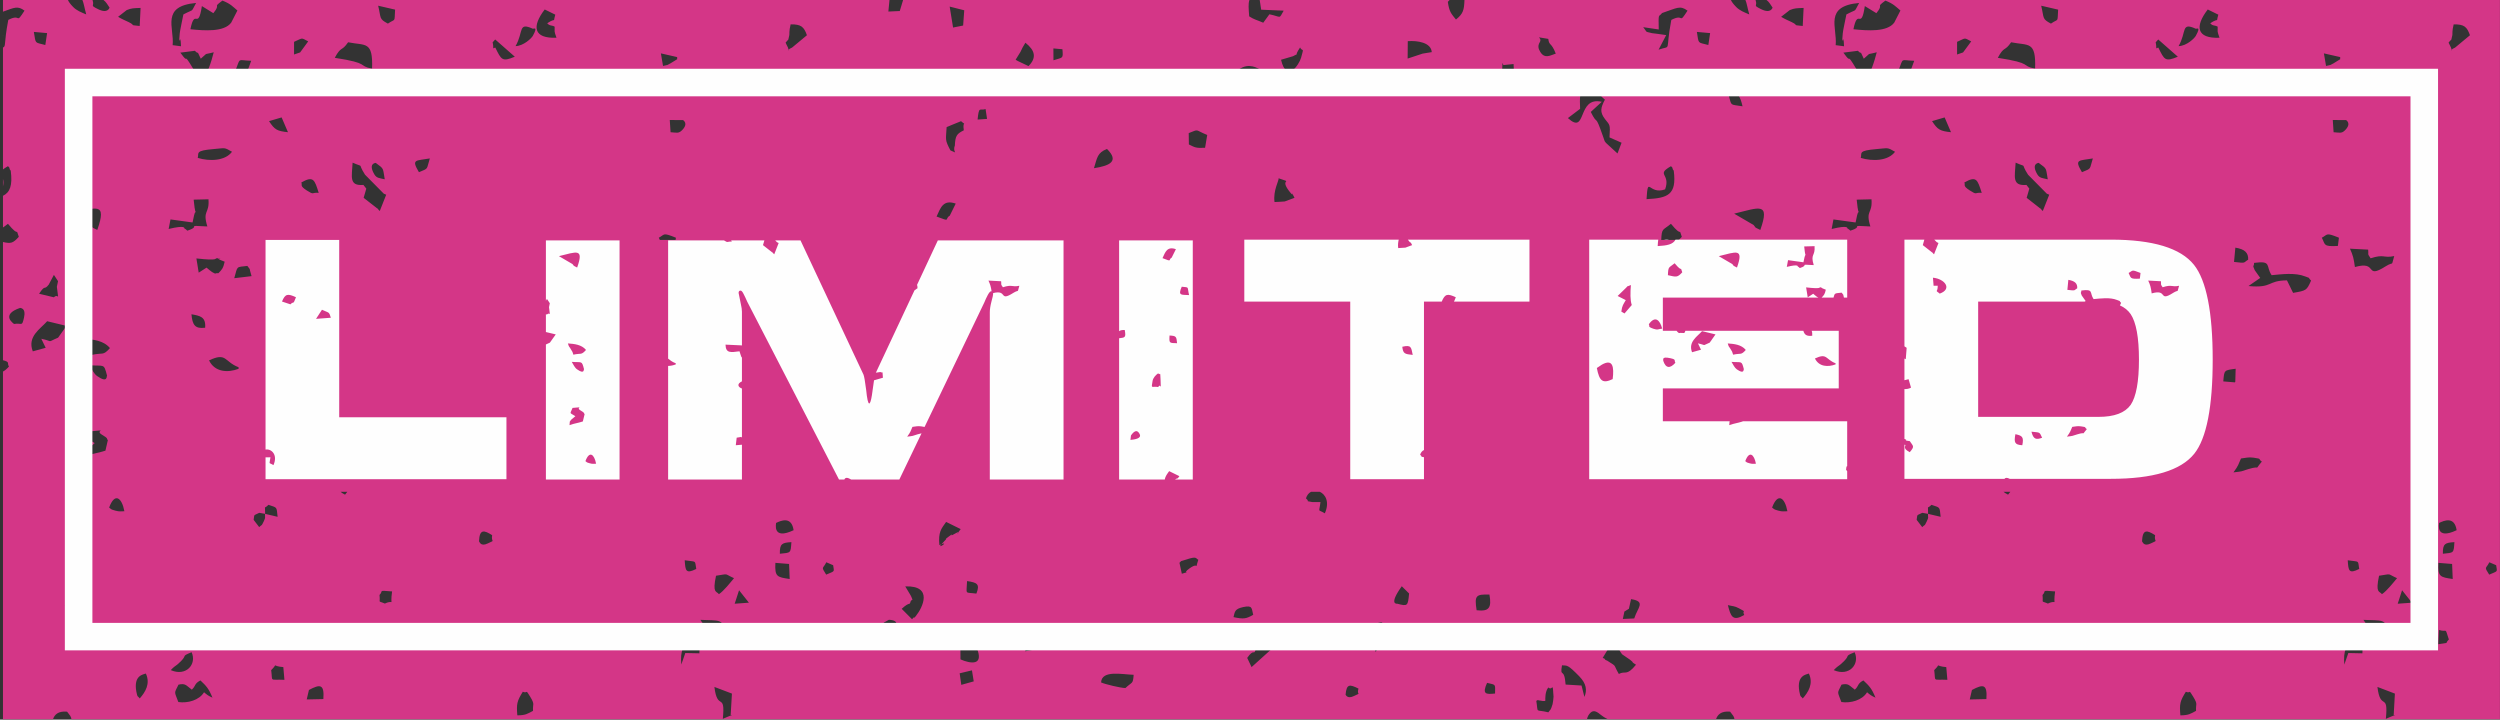
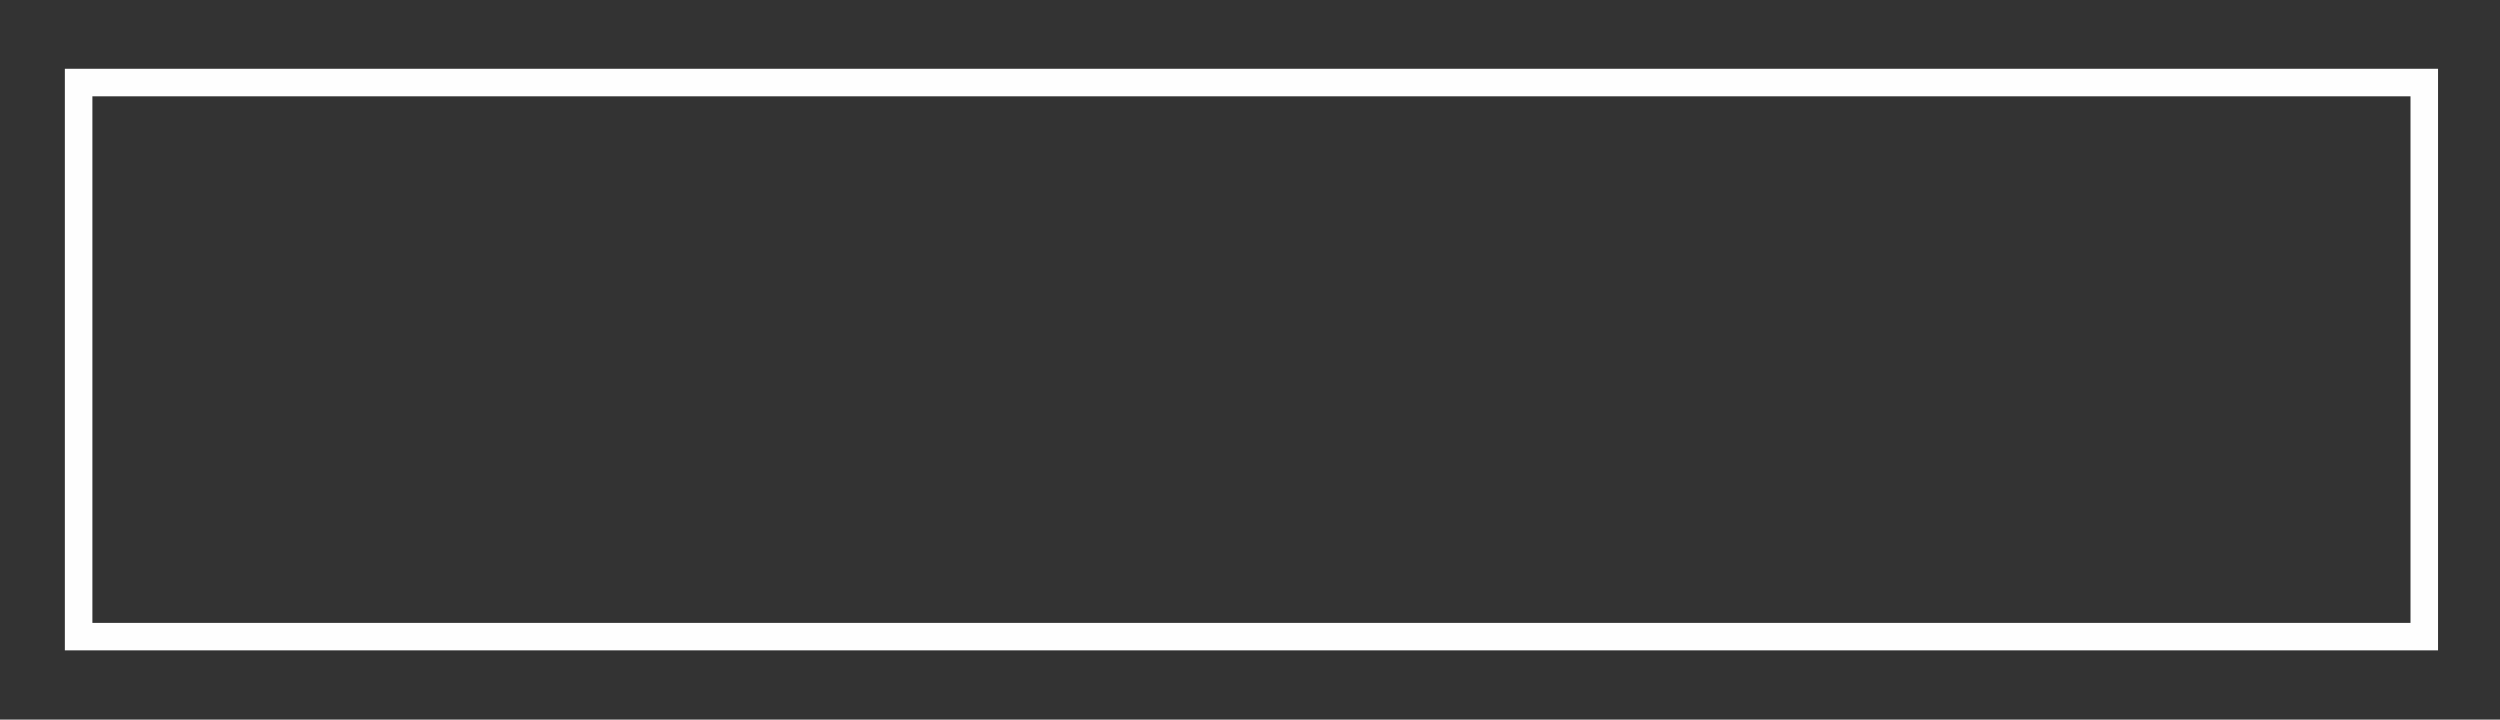
<svg xmlns="http://www.w3.org/2000/svg" clip-rule="evenodd" fill="#000000" fill-rule="evenodd" height="97.2" image-rendering="optimizeQuality" preserveAspectRatio="xMidYMid meet" shape-rendering="geometricPrecision" text-rendering="geometricPrecision" version="1" viewBox="-0.4 -0.0 337.7 97.2" width="337.7" zoomAndPan="magnify">
  <rect x="-0.4" y="-0.0" width="337.7" height="97.2" fill="#333333" stroke="none" />
  <g>
    <g>
      <g id="change1_1">
-         <path d="M0 0l8.78 0c0.08,0.21 0.28,0.51 0.68,0.92 0.49,0.52 1.14,0.75 1.79,1.03 -0.26,-0.94 -0.34,-1.55 -0.52,-1.95l1.41 0 -0.04 0.02c0.32,0.88 -0.46,0.62 0.75,1.22 1.33,0.66 1.54,-0.21 1.55,-0.21 -0.26,-0.4 -0.5,-0.8 -0.82,-1.03l106.17 0 -0.15 1.56 1.54 -0.07 0.45 -1.49 46.78 0c-0.18,0.54 -0.1,1.2 -0.03,2.21 0.67,0.44 1.01,0.47 1.9,0.86l0.83 -1.14c1.69,0.35 1.24,0.7 1.93,-0.49l-3.04 -0.13 -0.2 -1.31 25.65 0c-0.08,0.08 -0.16,0.16 -0.24,0.25 0.2,1.36 0.44,1.57 1.1,2.39 0.97,-0.78 1.1,-1.26 1.15,-2.64l35.99 0c0.09,0.21 0.29,0.51 0.69,0.92 0.49,0.52 1.14,0.75 1.79,1.03 -0.26,-0.94 -0.34,-1.55 -0.52,-1.95l1.41 0 -0.04 0.02c0.32,0.88 -0.46,0.62 0.75,1.22 1.33,0.66 1.54,-0.21 1.55,-0.21 -0.26,-0.4 -0.5,-0.8 -0.82,-1.03l99.07 0 0 97.15 -103.4 0c-0.04,-0.37 -0.22,-0.54 -0.59,-1.02 -1.24,-0.11 -1.7,0.43 -1.9,1.02l-14.63 0c-0.07,-0.08 -0.31,-0.1 -0.88,-0.55 -0.53,-0.43 -0.99,-0.76 -1.44,-0.33 -0.26,0.24 -0.42,0.55 -0.48,0.88l-4.89 0 0 -0.03 -0.05 0.03 -199.78 0c-0.04,-0.37 -0.22,-0.54 -0.59,-1.02 -1.24,-0.11 -1.7,0.43 -1.9,1.02l-6.76 0 0 -46.96c0.26,-0.13 0.53,-0.36 0.81,-0.68 -0.3,-0.44 0.21,-0.6 -0.81,-0.85l0 -15.97c1.07,0.24 1.34,0.18 2.14,-0.7 -0.5,-1.47 0.22,0.28 -1.47,-1.76 -0.28,0.23 -0.5,0.38 -0.67,0.5l0 -4.28c0.95,-0.46 1.31,-1.4 1.05,-3.38 -0.01,-0.08 -0.15,-0.14 -0.16,-0.31 -0.01,-0.19 -0.15,-0.21 -0.22,-0.31 -0.31,0.18 -0.52,0.32 -0.67,0.44l0 -16.47c0.44,-0.15 0.09,-0.47 0.72,-3.73 1.81,-0.94 0.91,0.73 2.19,-1.25 -0.93,-0.69 -1.34,-0.42 -2.91,0.14l0 -1.58zm88.73 32.41l2.13 0 0.04 -0.3c-1.83,-0.75 -1.47,-0.43 -2.31,0 0.06,0.11 0.1,0.21 0.14,0.3zm135.27 0l2.36 0c0.13,-0.11 0.26,-0.25 0.42,-0.42 -0.5,-1.47 0.22,0.28 -1.47,-1.76 -1.11,0.92 -1.24,0.54 -1.31,2.18zm47.16 34.02l-0.93 0c0.15,0.12 0.34,0.25 0.62,0.39 0.12,-0.15 0.23,-0.27 0.31,-0.39zm-93.28 0l-1.18 0c-0.31,0.16 -0.56,0.45 -0.69,0.89 0.63,0.54 -0.27,0.28 0.86,0.5 0.03,0.01 1.08,0 1.1,0 -0.19,1.55 -0.41,0.9 0.59,1.52 0.67,-1.52 0.1,-2.55 -0.68,-2.91zm-131.36 0l-0.92 0c0.14,0.12 0.33,0.25 0.61,0.39 0.12,-0.15 0.23,-0.27 0.31,-0.39zm-46.52 -41.26l0 -0.99c0.07,0.24 0.1,0.56 0,0.99zm0 -20.37l0 -0.07 0.03 0.01 -0.03 0.06zm28.42 -3.02l-1.55 -0.96c-0.52,3.42 -0.94,0.12 -1.55,3.13 1.93,0.2 4.55,0.39 5.51,-0.89l0.84 -1.64c-0.67,-0.57 -0.9,-0.89 -2.02,-1.34 -1.46,1.06 -0.11,0.32 -1.23,1.7zm20.27 23.2c0.09,0.11 0.31,0.39 0.39,0.5l-0.36 1.24 1.86 1.45c0.03,-0.07 0.11,0.18 0.32,0.33l0.87 -2.2c-0.11,-0.04 -0.25,-0.11 -0.33,-0.14l-2.53 -2.56c-1.12,-1.74 0.05,-0.87 -1.68,-1.63 -0.08,1.87 -0.55,3.17 1.46,3.01zm-3.87 -17.17c4.88,0.75 3.01,1.06 5.04,1.47 0.13,-3.79 -0.86,-3.09 -3.24,-3.57 -0.89,1.31 -0.92,0.45 -1.8,2.1zm-39.05 39.17l-0.59 -1.22c1.76,0.37 0.63,0.54 2.27,-0.15l1.13 -1.59 -2.61 -0.63c-0.87,1.01 -2.73,2.04 -1.94,4.07l1.74 -0.48zm16.61 -16.05c2.33,-0.57 2.11,-0.09 2.11,-0.09 0.07,0.02 0.18,0.13 0.23,0.15 0.04,0.02 0.13,0.11 0.18,0.17 2.04,-0.65 -0.46,-0.73 2.71,-0.57 -0.69,-2.24 0.31,-1.66 0.15,-3.67l-2 0.05c0.37,3.78 0.49,-0.32 -0.15,3.08l-2.98 -0.41 -0.25 1.29zm1.58 -23.82c1.55,2.17 -0.26,-1.27 2.79,3.96 0.82,-0.86 1.42,-2.79 1.72,-4.01 -1.51,0.41 -0.62,-0.08 -1.75,0.87 -0.75,-1.55 -0.05,-0.31 -0.8,-1.07l-1.96 0.25zm1.55 86.05c-0.79,-0.59 -0.85,-0.89 -1.8,-0.68 -0.6,1.26 -0.59,0.82 -0.02,2.35 1.27,0.19 2.83,-0.25 3.47,-1.32 0.42,0.35 0.55,0.47 1.14,0.73 -0.49,-1.21 -0.83,-1.58 -1.63,-2.33 -0.86,0.46 -0.58,0.71 -1.16,1.25zm-2.59 -87.06l1.13 0.15c-0.07,-2.3 -0.39,0.67 -0.17,-1.76 0.03,-0.34 0.4,-2.07 0.49,-2.54 1.58,-0.83 0.94,-0.17 1.72,-1.55 -4.81,0.43 -2.93,3.32 -3.17,5.7zm99.94 74.9c-0.08,0.08 -0.2,0.08 -0.25,0.23 -0.18,0.65 -0.04,-0.07 -1.21,1.01l1.4 1.41c0.08,-0.08 0.23,-0.31 0.27,-0.23 0.04,0.07 0.21,-0.17 0.26,-0.23 0.9,-1.12 2.37,-4.11 -1.45,-3.98l0.54 0.9c0.21,0.39 0.16,0.17 0.44,0.89zm-48.09 -75.9c-0.36,-1.02 -0.23,-0.75 -0.25,-1.5 -0.4,-0.23 -0.67,-0.06 -1,-0.46 1.31,-0.87 0.72,0.13 1.09,-1.16l-1.43 -0.7c-1.77,2.31 -1.52,3.94 1.59,3.82zm-60.93 55.78l0.33 -1.43c-0.25,-0.23 0.16,-0.17 -0.77,-0.71 -1.12,-0.65 1.05,-0.69 -1.55,-0.48 -0.52,1.3 -0.65,0.81 0.54,1.6l-0.83 0.7c-0.38,0.64 -0.18,-0.11 -0.31,1.04 1.24,-0.44 1.3,-0.32 2.59,-0.72zm-4.63 -32.02l2.62 1.53c0.45,0.5 -0.07,0.18 0.91,0.67 1.35,-3.82 -0.12,-3.03 -3.53,-2.2zm96.51 -23.1l0.11 0.24c0.74,1.33 -0.28,0.82 0.76,0.43l2.01 -1.67c-0.4,-1.14 -0.78,-1.49 -2.2,-1.47 -0.24,0.95 -0.14,1.27 -0.18,1.46 -0.25,1.02 0.03,0.31 -0.5,1.01zm-79.59 29.15l0.31 1.92 1.06 -0.68c0.08,0.07 0.62,0.53 0.75,0.6 0.7,0.37 0.15,0.13 0.86,0.15 0.48,-0.49 0.64,-0.66 0.84,-1.55 -2.16,-0.78 0.41,-0.41 -1.05,-0.46 -0.36,-0.01 0.35,0.37 -2.77,0.02zm102.45 -15.23c0.06,-1.39 0.28,-1.6 1.21,-2.08 -0.22,-1.47 0.48,-0.47 -0.37,-1.23 -0.8,0.34 -1.34,0.52 -1.95,0.8 -0.1,1.8 -0.25,1.68 0.51,3.14 1.23,0.52 0.22,0.28 0.6,-0.63zm-102.27 1.65c1.61,0.49 3.71,0.41 4.63,-0.83 -1.08,-0.62 -0.86,-0.5 -2.43,-0.37 -2.64,0.22 -2.01,0.53 -2.2,1.2zm72.18 75.25l-0.2 0.16 0.18 -3.05 -2.37 -0.9c0.41,3.36 1.5,0.58 1.14,4.31 0.23,-0.12 1.22,-0.5 1.25,-0.52zm-29.01 0.05c1.14,-0.01 1.39,-0.22 2.12,-0.61 -0.06,-1 0.29,-0.8 -0.39,-1.92 -0.69,-1.14 -0.27,-0.35 -0.99,-0.66 -0.79,1.28 -0.87,1.63 -0.74,3.19zm-53.93 -94.36c0.63,0.37 0.77,0.4 1.42,0.71 1.08,0.52 -0.06,0.36 1.5,0.53l0.12 -2.44c-0.96,0.04 -1.2,0.02 -1.87,0.29l-1.17 0.91zm113.79 86.8c1.36,0.59 3.25,0.91 2.17,-1.61l-2.18 -0.08 0.01 1.69zm-97.51 -39.25l0 -0.21c-1.99,-0.77 -1.58,-2.06 -3.99,-0.93 0.76,1.59 2.51,1.7 3.99,1.14zm-19.83 -1.88c1.54,-0.35 1.48,0.17 2.45,-0.92 -0.87,-1.04 -2.27,-1.16 -3.51,-1.26 0.28,0.93 0.25,0.51 0.61,1.18 0.28,0.53 0.21,0.23 0.45,1zm126.53 -39.01c1.11,-1.12 0.92,-2.09 -0.42,-3.16l-0.38 0.65c-0.06,0.1 -0.22,0.47 -0.28,0.58l-0.66 1.07c0.1,0.06 0.23,0.14 0.29,0.17l1.45 0.69zm-41.82 71.33c0.65,-0.42 1.58,-1.61 2.04,-2.16 -1.45,-0.65 -0.59,-0.6 -2.43,-0.33 -0.52,2.44 0.07,2.04 0.39,2.49zm0.72 5.26c-0.03,-2.02 -0.77,-1.66 -3.22,-1.79 0.34,0.47 0.68,1.16 1.18,1.5 0.91,0.61 1.08,0.41 2.04,0.29zm31.94 -14.05l-1.97 -0.97c-0.66,0.93 -1.08,1.38 -0.91,3.13 1.8,-0.78 -0.85,0.97 0.54,-0.39 0.74,-0.72 0,-0.21 0.64,-0.7 1.09,-0.82 -0.08,0.15 0.86,-0.42 1.24,-0.75 -0.25,0.76 0.84,-0.65zm-1.03 -67.75l1.36 -0.27 0.15 -2.06 -1.97 -0.5 0.46 2.83zm-105.67 86.8c2.07,0.91 3.55,-0.81 2.81,-2.42 -1.66,0.68 -0.26,0.24 -1.92,1.66 -0.08,0.07 -0.38,0.27 -0.46,0.34 -0.06,0.04 -0.17,0.16 -0.22,0.2 -0.05,0.04 -0.15,0.15 -0.21,0.22zm-15.39 -51.79l0.16 -0.75 -0.56 -0.85 -0.7 1.32c-0.69,0.86 -0.39,-0.14 -1.3,1.23l2 0.48c0.66,-0.64 0.66,0.84 0.4,-1.43zm61.96 -32.5c1.11,-0.03 2.16,-1.08 2.33,-1.38 0.8,-1.46 0.01,-0.85 -0.04,-0.99 -1.98,-0.88 -1.18,0.43 -2.29,2.37zm-50.77 88.12c0.74,-0.84 1.48,-1.98 0.83,-3.37 -0.36,0.14 -1.67,0.23 -1.29,2.41 0.16,0.9 0.22,0.59 0.46,0.96zm33.53 -91.16c1.06,-0.75 0.86,-0.02 0.97,-1.89l-2.29 -0.53c0.42,1.71 0.08,1.76 1.32,2.42zm87.8 82.37l0.18 -0.15 -1.38 -0.15 -0.52 2.72 1.77 -0.34 -0.05 -2.08zm-47.63 2.65l1.9 0.04c0.06,-1.34 0.06,-1.03 -0.67,-1.75 -1.62,0.42 -1.92,1.47 -1.77,3.27l0.54 -1.56zm33.94 -58.96c2.03,0.79 1.02,0.32 1.78,-0.11l0.81 -1.64c-1.71,-0.59 -2.04,0.57 -2.59,1.75zm-19.84 48.96l-0.08 -2.03 -1.85 -0.15c-0.1,1.88 0.22,1.93 1.93,2.18zm-104.78 -34.45c1.12,-0.18 1.06,0.44 1.36,-0.89 0.29,-1.29 -0.5,-1.25 -0.53,-1.28 -2.72,0.93 -0.85,2.13 -0.83,2.17zm64.74 -37.23l0.27 -0.11c0.82,1.65 0.9,1.97 2.64,1.24l-2.65 -2.33c-0.56,0.71 -0.27,-0.03 -0.26,1.2zm38.2 64.11c0.02,0.08 -0.55,2.36 2.37,0.98 -0.28,-1.9 -1.67,-1.32 -2.37,-0.98zm-63.1 22.56l-0.3 1.28 2.25 -0.05c0.14,-2.02 -0.41,-2.05 -1.95,-1.23zm48.74 -76.99l0.11 1.65c0.81,0.05 1.08,0.21 1.56,-0.28 0.9,-0.92 0.14,-1.33 0.13,-1.36l-1.8 -0.01zm-49.77 8.44c0.19,0.36 -0.29,0.41 0.73,1.07 1.06,0.68 0.61,0.24 1.62,0.33 -0.56,-1.79 -0.71,-2.33 -2.35,-1.4zm-2.43 65.46l0.05 0.01c-1.85,-0.15 -0.62,-0.63 -1.69,0.4 0.23,1.66 -0.31,1.21 1.79,1.31l-0.15 -1.72zm-26.19 -40.78c0.3,0.51 0.61,1.16 1.03,1.46 1.47,1.03 1.26,0.01 1.35,-0.04 -0.45,-1.75 -0.35,-1.24 -2.38,-1.42zm26.82 -31.47l-0.86 -2 -1.7 0.5c0.76,1.18 1.1,1.34 2.56,1.5zm-4.92 19.44c-0.46,-1.46 0,-0.6 -0.57,-1.38 -1.57,0.19 -1.28,-0.05 -1.77,1.66l2.34 -0.28zm85.35 47.83l0.02 0.26 1.34 0.34c0.39,-1.2 0.9,-1.93 -0.62,-2.01 -1.33,0.8 -0.27,-0.14 -0.74,1.41zm10.3 5.82l0.22 1.56 1.68 -0.47 -0.24 -1.49 -1.66 0.4zm-96.27 -81.17l0.57 -1.57c-1.88,-0.06 -1.43,-0.46 -2.05,1.11 0.11,0.1 0.2,0.16 0.29,0.31 0.26,0.46 0.77,0.09 1.19,0.15zm6.36 -2.42l0.82 -0.28 1.09 -1.49c-1.02,-0.53 -0.65,-0.49 -1.91,0.06l0 1.71zm-22.92 61.7c-0.34,-1.84 -1.29,-2.59 -2.06,-0.5 0.34,0.24 0.13,0.22 0.85,0.42 0.59,0.16 0.67,0.07 1.21,0.08zm47.9 4.06c0.08,0.04 0.2,0.77 1.2,0.28 1.12,-0.54 0.39,-0.05 0.58,-1.11 -1.09,-0.68 -1.7,-0.87 -1.78,0.83zm-12.73 -48.9c-0.28,-1.55 -0.04,-1.36 -1.22,-2.22 -0.01,0.01 -1.06,0.05 -0.19,1.54 0.31,0.54 0.71,0.51 1.41,0.68zm-24.26 20.05c0.12,-1.49 -0.7,-1.61 -1.85,-1.82 0.13,1.44 0.47,1.99 1.85,1.82zm-16.74 38.8c-0.38,-0.75 0.5,-0.24 -0.7,-0.9 -0.64,-0.34 -0.87,-0.27 -1.51,-0.43 0.39,1.54 0.65,2.24 2.21,1.33zm40.29 -2.7c0.14,1.22 -0.3,0.71 0.73,1.16 1.39,-0.67 0.65,0.68 0.97,-1.64 -2.02,-0.16 -1.1,-0.11 -1.7,0.48zm5.33 -57.11c1.36,-0.57 0.98,-0.3 1.47,-1.86 -1.9,0.34 -2.55,0.05 -1.47,1.86zm-50.47 -17.18l0.24 -1.61 -1.79 -0.16c0.29,1.7 0.06,1.36 1.55,1.77zm85.35 1.92l0 -0.29 -2.2 -0.5 0.29 1.7c0.9,-0.22 0.37,-0.03 1,-0.35l0.91 -0.56zm40.42 72.18c0.52,-1.32 0.07,-1.49 -1.26,-1.69 -0.07,1.91 -0.38,1.48 1.26,1.69zm-123 -67.22c0.41,1.4 0.1,1.11 1.85,1.4 -0.3,-1.3 -0.69,-2.26 -1.85,-1.4zm95.83 74.06c1.71,-0.29 0.74,0.05 1.43,-0.64 -0.59,-1.81 -0.16,-0.89 -1.34,-1.29l-0.09 1.93zm-70.46 -16.8l0.75 0.98c0.46,-0.46 0.23,0 0.6,-0.74 0.34,-0.69 0.13,-0.56 0.2,-1.05l1.69 0.4c-0.16,-1.41 -0.01,-1.2 -1.24,-1.62 -0.66,0.69 -0.43,-0.15 -0.45,1.22l-0.79 -0.14c-0.83,0.42 -0.63,0.14 -0.76,0.95zm87.28 -58.86c-1.58,3.03 3.74,0.95 0,0zm-16.2 63.44c1.51,-0.15 1.46,-0.06 1.56,-1.57 -1.24,0.08 -1.59,0.19 -1.56,1.57zm-11.29 2.05c-0.23,-1.24 0.12,-0.91 -1.56,-1.17 0.09,1.37 0.12,1.9 1.56,1.17zm5.19 4.7l1.92 -0.14 -1.33 -1.68 -0.59 1.82zm12.36 -3.93c1.26,-0.54 1.06,-0.33 0.94,-1.27l-0.92 -0.4c-0.45,0.93 -0.76,0.52 -0.02,1.67zm20.45 -61.47l1.28 -0.09 -0.2 -1.33c-0.8,0.27 -0.88,-0.48 -1.08,1.42zm81.39 -1.45l-1.65 1.25c2.63,2.4 1.16,-2.99 4.58,-2.2l-1.49 1.37c1.03,2.07 0.48,-0.05 1.66,3.32 0.32,0.92 0.13,0.47 0.4,0.87l1.55 1.42 0.55 -1.45 -1.63 -0.72c0.12,-1.87 0.04,-1.62 -0.62,-2.49 -0.71,-0.94 -0.58,-1.5 0,-2.61 -0.1,-0.1 -0.31,-0.27 -0.36,-0.32l-0.55 -0.6c-1.06,-1.06 0.54,-0.58 -1.77,-0.91 -0.54,0.71 -0.42,0.16 -0.65,1.28 -0.07,0.35 -0.05,1.19 -0.02,1.79zm40.02 -12.92l-1.56 -0.96c-0.51,3.42 -0.93,0.12 -1.54,3.13 1.93,0.2 4.55,0.39 5.51,-0.89l0.84 -1.64c-0.68,-0.57 -0.91,-0.89 -2.03,-1.34 -1.45,1.06 -0.1,0.32 -1.22,1.7zm51.85 35.76l-1.59 1.1c3.34,0.3 2.47,-0.74 5.2,-0.77l0.83 1.69c1.8,-0.31 1.83,-0.32 2.43,-1.66 -0.61,-0.58 0.19,-0.17 -0.79,-0.56 -1.39,-0.55 -3.22,-0.29 -4.54,-0.17 -0.84,-1.24 0.08,-1.99 -2.37,-1.66 -0.01,0.65 -0.28,0.12 0.09,0.99l0.74 1.04zm-31.58 -12.56c0.08,0.11 0.31,0.39 0.39,0.5l-0.36 1.24 1.85 1.45c0.04,-0.07 0.12,0.18 0.33,0.33l0.87 -2.2c-0.11,-0.04 -0.25,-0.11 -0.33,-0.14l-2.53 -2.56c-1.13,-1.74 0.05,-0.87 -1.68,-1.63 -0.09,1.87 -0.55,3.17 1.46,3.01zm-3.87 -17.17c4.88,0.75 3.01,1.06 5.04,1.47 0.13,-3.79 -0.86,-3.09 -3.24,-3.57 -0.89,1.31 -0.92,0.45 -1.8,2.1zm53.55 26.78c-1.49,0.31 -1.33,-0.31 -3.19,0.3 -0.5,-0.72 -0.24,-0.45 -0.33,-1.17l-2.46 -0.13c0.41,0.9 0.51,1.32 0.67,2.48 3.21,-0.92 1.23,1.75 4.16,-0.1 1.2,-0.75 0.68,0.18 1.15,-1.38zm-98.9 -32.83c-0.47,0.63 -0.5,-0.15 -0.45,2.22l-2.1 -0.31c0.62,0.75 0.12,0.55 1.2,0.81 0.03,0 1.53,0.19 1.91,0.26l-1.03 1.97c1.86,-0.65 0.85,0.54 1.72,-4.02 1.81,-0.94 0.91,0.73 2.19,-1.25 -1.03,-0.76 -1.42,-0.35 -3.44,0.32zm22.91 29.17c2.33,-0.57 2.11,-0.09 2.11,-0.09 0.07,0.02 0.18,0.13 0.22,0.15 0.05,0.02 0.14,0.11 0.19,0.17 2.04,-0.65 -0.47,-0.73 2.71,-0.57 -0.7,-2.24 0.31,-1.66 0.15,-3.67l-2 0.05c0.37,3.78 0.49,-0.32 -0.15,3.08l-2.99 -0.41 -0.24 1.29zm-26.43 58.86c-0.87,-0.54 -0.06,-0.11 -0.83,-0.69l-1.05 -0.72c-0.85,-1.11 0.06,-0.71 -1.27,-1.73l-1.35 2.22c0.1,0.07 0.25,0.04 0.3,0.18 0.05,0.14 0.23,0.14 0.29,0.18 1.44,0.94 0.74,0.35 1.59,1.81 0.9,-0.49 1.02,0.35 2.32,-1.25zm28.01 -82.68c1.55,2.17 -0.26,-1.27 2.79,3.96 0.82,-0.86 1.41,-2.79 1.72,-4.01 -1.51,0.41 -0.62,-0.08 -1.75,0.87 -0.75,-1.55 -0.05,-0.31 -0.8,-1.07l-1.96 0.25zm1.55 86.05c-0.79,-0.59 -0.85,-0.89 -1.8,-0.68 -0.6,1.26 -0.59,0.82 -0.02,2.35 1.27,0.19 2.83,-0.25 3.47,-1.32 0.42,0.35 0.55,0.47 1.14,0.73 -0.49,-1.21 -0.83,-1.58 -1.64,-2.33 -0.85,0.46 -0.57,0.71 -1.15,1.25zm-2.59 -87.06l1.13 0.15c-0.07,-2.3 -0.39,0.67 -0.17,-1.76 0.02,-0.34 0.4,-2.07 0.49,-2.54 1.58,-0.83 0.94,-0.17 1.72,-1.55 -4.81,0.43 -2.93,3.32 -3.17,5.7zm51.85 -1c-0.36,-1.02 -0.23,-0.75 -0.25,-1.5 -0.4,-0.23 -0.67,-0.06 -1,-0.46 1.31,-0.87 0.72,0.13 1.09,-1.16l-1.43 -0.7c-1.77,2.31 -1.52,3.94 1.59,3.82zm-73.88 17.66c-0.01,-0.19 -0.15,-0.21 -0.22,-0.31 -2.1,1.2 0,0.97 -0.79,3.13 -2.25,0.8 -2.29,-2 -2.51,1.32 2.86,-0.14 4.1,-0.56 3.68,-3.83 -0.01,-0.08 -0.15,-0.14 -0.16,-0.31zm-77.2 69.42c0.57,0.26 2.64,0.75 3.29,0.76 0.94,-0.89 1.02,-0.48 1.11,-1.79 -1.61,-0.05 -4.3,-0.67 -4.4,1.03zm85.52 -63.32l2.62 1.53c0.45,0.5 -0.07,0.18 0.91,0.67 1.35,-3.82 -0.12,-3.03 -3.53,-2.2zm-64.44 58.77c-0.04,0.06 -0.19,0.04 -0.23,0.19 -0.19,0.7 -0.21,-0.26 -1.11,1.05l0.59 1.24 3.17 -2.86c-0.78,-0.28 -1.72,-0.76 -2.41,-1.25l-0.01 1.63zm43.5 3.71c-1.57,-1.6 -1.59,-1.42 -2.32,-1.47 -0.3,1.81 0.32,0.15 0.49,2.6l2.15 0.13 0.39 1.54c0.38,-0.91 0.28,-1.79 -0.71,-2.8zm117.44 -85.58l0.12 0.24c0.74,1.33 -0.28,0.82 0.76,0.43l2.01 -1.67c-0.4,-1.14 -0.78,-1.49 -2.2,-1.47 -0.24,0.95 -0.14,1.27 -0.18,1.46 -0.25,1.02 0.03,0.31 -0.51,1.01zm-145.18 81.45c0.55,1.57 -0.18,0.7 1.24,-0.34 1.42,-1.05 0.6,0.27 1.57,-1.32 -0.52,-0.99 -0.5,-0.68 -1.8,-1.5l-0.66 0.15c0.05,2.27 0.6,1.21 -0.35,3.01zm65.78 -65.88c1.61,0.49 3.71,0.41 4.63,-0.83 -1.08,-0.62 -0.86,-0.5 -2.43,-0.37 -2.65,0.22 -2.01,0.53 -2.2,1.2zm72.18 75.25l-0.2 0.16 0.17 -3.05 -2.36 -0.9c0.41,3.36 1.5,0.58 1.14,4.31 0.23,-0.12 1.22,-0.5 1.25,-0.52zm-29.01 0.05c1.14,-0.01 1.39,-0.22 2.12,-0.61 -0.06,-1 0.29,-0.8 -0.39,-1.92 -0.69,-1.14 -0.27,-0.35 -0.99,-0.66 -0.79,1.28 -0.87,1.63 -0.74,3.19zm-121.81 -72.55c0.08,0.27 -0.77,1.67 -0.55,3.21 0.2,-0.01 1.22,-0.05 1.39,-0.08l1.31 -0.49c-0.87,-1.67 0.29,0.44 -0.77,-0.97 -1.31,-1.75 0.76,-0.95 -1.38,-1.67zm19.46 -16.84l1.23 -0.2c-0.09,-1.3 -1.93,-1.58 -3.24,-1.48l-0.02 2.35 2.03 -0.67zm-24.74 2.08l1.56 2.09c1.36,-0.51 1.22,-0.39 1.61,-1.78 -0.83,-0.56 -1.92,-1.12 -3.17,-0.31zm-6.86 8.66l0.02 1.53c0.81,0.4 0.95,0.52 2.19,0.45l0.29 -1.73c-1.78,-0.72 -1.02,-0.82 -2.5,-0.25zm80.02 -15.71c0.63,0.37 0.77,0.4 1.42,0.71 1.08,0.52 -0.06,0.36 1.5,0.53l0.12 -2.44c-0.96,0.04 -1.2,0.02 -1.87,0.29l-1.17 0.91zm-30.74 91.84c-0.12,-2.25 -0.11,-0.7 -0.7,-1.25 -0.47,0.53 -0.41,1.66 -0.41,1.64 0,-0.04 0.01,0.11 -0.01,0.17 -0.05,0.02 -0.14,0.02 -0.16,0.02 -0.02,0 -0.15,0 -0.17,0 -0.06,0 -0.3,-0.05 -0.36,-0.06 -0.63,-0.05 0.07,-0.22 -0.52,0.04 0.3,1.79 -0.23,1.09 1.63,1.55 0.31,-0.47 0.28,-0.16 0.57,-1.1 0.04,-0.14 0.14,-0.89 0.13,-1.01zm91.84 -30.3c1.36,-0.16 0.83,-0.08 2.04,-0.45 1.88,-0.58 0.61,0.38 1.8,-1.01 -0.61,-0.39 0.16,-0.34 -1.13,-0.53 -0.67,-0.1 -1.06,0.04 -1.69,0.11 -0.37,0.81 -0.31,0.93 -1.02,1.88zm-128.65 -55.74c0.78,3.26 2.47,0.6 2.71,-0.28 0.44,-1.58 0.2,-0.7 -0.14,-1.38 -0.99,1.5 0.09,0.59 -0.94,1.18l-1.63 0.48zm148.71 72.19c0.65,-0.42 1.58,-1.61 2.04,-2.16 -1.45,-0.65 -0.59,-0.6 -2.43,-0.33 -0.52,2.44 0.07,2.04 0.39,2.49zm0.72 5.26c-0.03,-2.02 -0.77,-1.66 -3.22,-1.79 0.34,0.47 0.68,1.16 1.18,1.5 0.91,0.61 1.08,0.41 2.04,0.29zm-74.77 5c2.08,0.91 3.56,-0.81 2.82,-2.42 -1.66,0.68 -0.26,0.24 -1.92,1.66 -0.08,0.07 -0.38,0.27 -0.46,0.34 -0.06,0.04 -0.18,0.16 -0.22,0.2 -0.05,0.04 -0.15,0.15 -0.22,0.22zm-99.93 -67.8c2.11,-0.33 3.46,-0.92 1.76,-2.6 -1.31,0.51 -1.32,1.17 -1.76,2.6zm62.38 -15.48c-0.62,-1.6 -0.88,-0.99 -1.01,-1.99 -2.22,-0.33 -0.71,-0.3 -1.15,0.45 -0.29,0.49 -0.21,0.85 0.07,1.31 0.6,1 1.41,0.44 2.09,0.23zm84.13 -1.01c1.11,-0.03 2.16,-1.08 2.32,-1.38 0.81,-1.46 0.02,-0.85 -0.04,-0.99 -1.97,-0.88 -1.17,0.43 -2.28,2.37zm-94.82 76.2c1.68,0.2 2.05,-0.32 1.73,-2.12 -1.84,-0.05 -2.04,0.13 -1.73,2.12zm44.05 11.92c0.74,-0.84 1.48,-1.98 0.83,-3.37 -0.36,0.14 -1.67,0.23 -1.29,2.41 0.16,0.9 0.22,0.59 0.46,0.96zm33.53 -91.16c1.06,-0.75 0.86,-0.02 0.97,-1.89l-2.29 -0.53c0.42,1.71 0.08,1.76 1.32,2.42zm-57.01 79.04l-0.61 0.38 -0.21 1 1.54 -0.07c0.45,-1.47 1.63,-2.29 -0.43,-2.61l-0.29 1.3zm97.18 5.98l1.9 0.04c0.06,-1.34 0.06,-1.03 -0.67,-1.75 -1.62,0.42 -1.92,1.47 -1.77,3.27l0.54 -1.56zm14.1 -10l-0.08 -2.03 -1.85 -0.15c-0.1,1.88 0.22,1.93 1.93,2.18zm-141.96 0.98c-1.85,2.59 -0.61,2.35 -0.6,2.36 1.41,0.37 1.42,0.32 1.59,-1.38l-0.99 -0.98zm101.92 -72.66l0.27 -0.11c0.82,1.65 0.9,1.97 2.64,1.24l-2.65 -2.33c-0.56,0.71 -0.27,-0.03 -0.26,1.2zm38.2 64.11c0.02,0.08 -0.55,2.36 2.37,0.98 -0.28,-1.9 -1.67,-1.32 -2.37,-0.98zm-63.1 22.56l-0.3 1.28 2.25 -0.05c0.14,-2.02 -0.41,-2.05 -1.95,-1.23zm-99.75 -9.84c1.39,0.3 1.72,0.22 2.66,-0.31 -0.23,-0.92 -0.08,-1.31 -1.34,-1.05 -1.19,0.26 -1.13,0.64 -1.32,1.36zm-7.3 -7.34l0.32 1.48c1.44,-0.43 -0.1,0.1 1.01,-0.7 1.47,-1.06 0.65,0.54 1.22,-1.19 -0.38,-0.16 -0.13,-0.53 -1.62,-0.03 -1.1,0.36 -0.48,0.06 -0.93,0.44zm155.79 -59.81l0.11 1.65c0.81,0.05 1.08,0.21 1.56,-0.28 0.9,-0.92 0.14,-1.33 0.13,-1.36l-1.8 -0.01zm-13.34 19.17c1.73,0.22 1.22,0.09 1.91,-0.3 0.05,-0.95 -0.47,-1.42 -1.73,-1.63l-0.18 1.93zm-36.43 -10.73c0.19,0.36 -0.29,0.41 0.73,1.07 1.06,0.68 0.61,0.24 1.62,0.33 -0.57,-1.79 -0.71,-2.33 -2.35,-1.4zm-2.44 65.46l0.06 0.01c-1.85,-0.15 -0.62,-0.63 -1.69,0.4 0.23,1.66 -0.31,1.21 1.78,1.31l-0.15 -1.72zm50.73 -58c0.49,0.93 0.14,1.23 2.17,1.11l0.14 -1.11c-1.83,-0.75 -1.47,-0.43 -2.31,0zm-50.09 -14.25l-0.86 -2 -1.7 0.5c0.76,1.18 1.1,1.34 2.56,1.5zm-5.54 -8.08l0.57 -1.57c-1.88,-0.06 -1.43,-0.46 -2.05,1.11 0.1,0.1 0.2,0.16 0.29,0.31 0.26,0.46 0.76,0.09 1.19,0.15zm43.88 41.87l0.06 -0.07 0.05 -1.77c-1.58,0.21 -1.54,0.16 -1.67,1.71l1.56 0.13zm-37.52 -44.29l0.81 -0.28 1.1 -1.49c-1.02,-0.53 -0.65,-0.49 -1.91,0.06l0 1.71zm-22.92 61.7c-0.34,-1.84 -1.29,-2.59 -2.07,-0.5 0.35,0.24 0.14,0.22 0.86,0.42 0.59,0.16 0.67,0.07 1.21,0.08zm47.9 4.06c0.08,0.04 0.2,0.77 1.2,0.28 1.12,-0.54 0.39,-0.05 0.57,-1.11 -1.08,-0.68 -1.69,-0.87 -1.77,0.83zm-12.73 -48.9c-0.28,-1.55 -0.04,-1.36 -1.23,-2.22 0,0.01 -1.05,0.05 -0.19,1.54 0.32,0.54 0.72,0.51 1.42,0.68zm-41 58.85c-0.38,-0.75 0.5,-0.24 -0.71,-0.9 -0.63,-0.34 -0.86,-0.27 -1.5,-0.43 0.39,1.54 0.65,2.24 2.21,1.33zm40.29 -2.7c0.14,1.22 -0.3,0.71 0.73,1.16 1.39,-0.67 0.65,0.68 0.97,-1.64 -2.03,-0.16 -1.1,-0.11 -1.7,0.48zm5.33 -57.11c1.36,-0.57 0.97,-0.3 1.47,-1.86 -1.9,0.34 -2.55,0.05 -1.47,1.86zm-50.47 -17.18l0.24 -1.61 -1.79 -0.16c0.28,1.7 0.06,1.36 1.55,1.77zm85.35 1.92l0 -0.29 -2.2 -0.5 0.29 1.7c0.89,-0.22 0.37,-0.03 1,-0.35l0.91 -0.56zm-113.03 0.79l-0.13 -0.3 -0.07 1.73c1.61,-0.07 1.66,0.01 1.57,-1.57l-1.37 0.14zm30.45 4.17c0.41,1.4 0.1,1.11 1.85,1.4 -0.3,-1.3 -0.69,-2.26 -1.85,-1.4zm95.83 74.06c1.71,-0.29 0.74,0.05 1.43,-0.64 -0.59,-1.81 -0.16,-0.89 -1.34,-1.29l-0.09 1.93zm-147.6 6.82c0.02,0 0.23,0.62 1.12,0.18 1.15,-0.56 0.32,0.02 0.62,-1.01 -1.16,-0.57 -1.62,-0.68 -1.74,0.83zm77.14 -23.62l0.75 0.98c0.46,-0.46 0.23,0 0.6,-0.74 0.34,-0.69 0.13,-0.56 0.19,-1.05l1.7 0.4c-0.16,-1.41 -0.02,-1.2 -1.24,-1.62 -0.67,0.69 -0.43,-0.15 -0.46,1.22l-0.78 -0.14c-0.83,0.42 -0.63,0.14 -0.76,0.95zm71.08 4.58c1.5,-0.15 1.46,-0.06 1.56,-1.57 -1.24,0.08 -1.59,0.19 -1.56,1.57zm-11.3 2.05c-0.22,-1.24 0.13,-0.91 -1.55,-1.17 0.09,1.37 0.12,1.9 1.55,1.17zm-116.73 16.83c0.03,-1.37 0.11,-1.14 -1.08,-1.44 -0.69,1.54 -0.18,1.57 1.08,1.44zm121.93 -12.13l1.92 -0.14 -1.33 -1.68 -0.59 1.82zm-181.58 -73.41c1.3,-0.42 1.32,-0.17 1.21,-1.49l-1.22 -0.11 0.01 1.6zm193.94 69.48c1.26,-0.54 1.06,-0.33 0.94,-1.27l-0.92 -0.4c-0.45,0.93 -0.76,0.52 -0.02,1.67z" fill="#d43687" />
-       </g>
+         </g>
      <g id="change2_1">
        <path d="M10.22 9.29l318.71 0 0 78.56 -320.57 0 0 -78.56 1.86 0zm314.99 3.72l-313.13 0 0 71.13 313.13 0 0 -71.13z" fill="#fefefe" fill-rule="nonzero" />
      </g>
      <g id="change2_2">
-         <path d="M35.47 32.41l9.95 0 0 23.95 22.59 0 0 8.37 -32.54 0 0 -2.95 0.66 -0.01c-0.13,1.08 -0.29,0.63 0.41,1.06 0.64,-1.44 -0.32,-2.25 -1.07,-2.1l0 -28.32zm89.2 8.25l-1.12 0.76c2.33,0.21 1.73,-0.51 3.63,-0.53l0.58 1.17c1.26,-0.21 1.28,-0.22 1.69,-1.15 -0.42,-0.41 0.14,-0.12 -0.55,-0.39 -0.97,-0.39 -2.24,-0.2 -3.16,-0.12 -0.59,-0.87 0.05,-1.39 -1.66,-1.16 0,0.45 -0.19,0.08 0.07,0.69l0.52 0.73zm-46.34 16.27l0.24 -0.99c-0.18,-0.17 0.1,-0.12 -0.55,-0.5 -0.78,-0.45 0.74,-0.48 -1.08,-0.34 -0.36,0.91 -0.45,0.57 0.38,1.12l-0.58 0.49c-0.26,0.45 -0.12,-0.08 -0.21,0.72 0.86,-0.3 0.91,-0.22 1.8,-0.5zm-3.23 -22.33l1.83 1.07c0.32,0.35 -0.05,0.12 0.63,0.47 0.95,-2.67 -0.07,-2.12 -2.46,-1.54zm29.02 4l0.57 0c-0.01,1.01 -0.45,0.48 0.26,1.06 1.75,-0.63 0.68,-2 -0.92,-2.15l0.09 1.09zm-27.07 9.31c1.07,-0.24 1.03,0.11 1.71,-0.64 -0.61,-0.73 -1.59,-0.82 -2.45,-0.88 0.2,0.65 0.18,0.35 0.42,0.82 0.2,0.37 0.16,0.16 0.32,0.7zm79.58 -13.04c1.42,0.56 0.71,0.23 1.24,-0.07l0.57 -1.14c-1.19,-0.42 -1.43,0.39 -1.81,1.21zm-0.58 17.41c0.38,-0.65 0.37,0.81 0.32,-0.96 -0.05,-1.45 -0.07,-0.46 -0.32,-0.9 -0.36,0.26 -0.68,0.61 -0.76,1.03 -0.22,1.19 -0.1,0.67 0.76,0.83zm-14.54 11.46c0.01,0.05 -0.38,1.64 1.66,0.68 -0.2,-1.32 -1.17,-0.92 -1.66,-0.68zm-102.68 -22.63c0.48,-0.51 0.32,0.19 0.75,-0.96 -1.1,-0.5 -1.44,-0.5 -1.89,0.58l1.14 0.38zm56.61 8.77c0.32,-1.08 0.35,-1.67 -1.12,-1.37 0.1,1.25 0.09,1.11 1.12,1.37zm-53.15 -6.81l2 -0.15c-0.27,-0.84 -0.16,-0.6 -1.2,-1.08l-0.8 1.23zm69.36 10.81l0.05 -1.27c-1.15,0.41 -1.29,0.26 -1.23,1.58l0.94 -0.21c0.06,-0.02 0.16,-0.07 0.24,-0.1zm-34.82 -5c0.21,0.36 0.42,0.81 0.72,1.01 1.02,0.72 0.87,0.01 0.94,-0.02 -0.32,-1.22 -0.25,-0.87 -1.66,-0.99zm53.64 -12.01c0.34,0.65 0.09,0.85 1.51,0.77l0.1 -0.77c-1.28,-0.52 -1.03,-0.3 -1.61,0zm-38.37 3.61c-0.32,-1.01 0,-0.41 -0.4,-0.95 -1.09,0.13 -0.89,-0.04 -1.23,1.15l1.63 -0.2zm24 19.66c0.25,-1.12 -0.02,-1.3 -0.93,-1.49 -0.2,1.11 -0.11,1.43 0.93,1.49zm6.17 -9.64l0.04 -0.06 0.03 -1.23c-1.09,0.15 -1.07,0.11 -1.16,1.19l1.09 0.1zm-42.15 12.14c-0.24,-1.28 -0.9,-1.81 -1.44,-0.35 0.24,0.16 0.09,0.16 0.59,0.29 0.41,0.12 0.47,0.05 0.85,0.06zm80.1 -22.78c-0.28,-1.2 0.08,-1.01 -0.99,-1.13 -0.56,1.27 -0.03,1.06 0.99,1.13zm-7.92 19.56c0.49,-0.05 1.54,-0.16 1.25,-0.77 -0.48,-0.98 -1.1,0.09 -1.18,0.17l-0.07 0.6zm-60 4.03l0.52 0.68c0.32,-0.32 0.16,0 0.42,-0.52 0.23,-0.47 0.09,-0.39 0.13,-0.73l1.19 0.28c-0.12,-0.98 -0.01,-0.84 -0.87,-1.13 -0.46,0.48 -0.3,-0.1 -0.32,0.85l-0.55 -0.1c-0.57,0.3 -0.43,0.1 -0.52,0.67zm26.49 -4.32c-0.39,-0.85 -0.31,-0.68 -1.45,-0.82 0.26,1.01 0.6,1.13 1.45,0.82zm39.81 -12.77c-0.09,-0.91 -0.11,-0.99 -1.02,-1.04 -0.06,1.06 -0.04,1.01 1.02,1.04zm135.35 -7.76c-1.04,0.22 -0.92,-0.22 -2.22,0.2 -0.35,-0.5 -0.17,-0.3 -0.23,-0.81l-1.72 -0.09c0.29,0.63 0.36,0.92 0.47,1.73 2.24,-0.64 0.86,1.22 2.9,-0.07 0.84,-0.52 0.47,0.13 0.8,-0.96zm-64.58 8.64l-0.41 -0.86c1.23,0.26 0.44,0.38 1.59,-0.1l0.78 -1.11 -1.82 -0.44c-0.61,0.71 -1.9,1.43 -1.35,2.85l1.21 -0.34zm11.59 -11.19c1.62,-0.4 1.47,-0.07 1.47,-0.07 0.04,0.02 0.12,0.09 0.16,0.11 0.03,0.01 0.09,0.07 0.13,0.12 1.41,-0.46 -0.33,-0.51 1.88,-0.4 -0.48,-1.56 0.22,-1.16 0.11,-2.56l-1.4 0.04c0.26,2.63 0.34,-0.23 -0.1,2.14l-2.08 -0.29 -0.17 0.91zm-25.66 13.66c0.34,1.78 0.79,2.14 2.14,1.5 0.2,-1.64 0.04,-2.79 -1.45,-1.96l-0.69 0.46zm3.74 -7.37l0.98 -1.14c-0.23,-0.68 -0.2,-1.64 -0.12,-2.7 -1.32,0.55 -0.04,-0.18 -0.7,0.42l-1.09 1.06 1.1 0.56c-0.3,0.54 -0.5,0.7 -0.6,1.55l0.43 0.25zm12.73 -7.74l1.83 1.07c0.31,0.35 -0.05,0.12 0.63,0.47 0.94,-2.67 -0.08,-2.12 -2.46,-1.54zm29.02 4l0.56 0c0,1.01 -0.45,0.48 0.27,1.06 1.74,-0.63 0.68,-2 -0.92,-2.15l0.09 1.09zm-35.89 -1.43c1.14,0.26 1.28,0.33 1.94,-0.39 -0.35,-1.02 0.15,0.2 -1.03,-1.22 -0.79,0.66 -0.86,0.36 -0.91,1.61zm22.65 12.05l0 -0.15c-1.39,-0.53 -1.11,-1.43 -2.79,-0.65 0.54,1.12 1.75,1.19 2.79,0.8zm-13.84 -1.31c1.08,-0.24 1.04,0.11 1.71,-0.64 -0.6,-0.73 -1.58,-0.82 -2.44,-0.88 0.19,0.65 0.17,0.35 0.42,0.82 0.2,0.37 0.15,0.16 0.31,0.7zm45.09 11.07c0.95,-0.12 0.58,-0.06 1.43,-0.32 1.31,-0.4 0.42,0.27 1.26,-0.7 -0.43,-0.27 0.1,-0.24 -0.79,-0.37 -0.47,-0.07 -0.75,0.02 -1.18,0.07 -0.26,0.57 -0.22,0.65 -0.72,1.32zm-54.67 -14.59c-0.32,-1.19 -0.96,-1.79 -1.81,-0.59 0.19,0.28 -0.25,0.3 0.63,0.61 0.63,0.21 0.57,0.04 1.18,-0.02zm1.08 3.99c-1.27,-0.28 -0.86,0.28 -0.95,0.33 0.35,1.09 0.95,1.08 1.65,0.29 -0.22,-0.33 0.19,-0.43 -0.7,-0.62zm53.65 -9.23c1.21,0.15 0.85,0.06 1.33,-0.21 0.04,-0.66 -0.32,-0.99 -1.2,-1.14l-0.13 1.35zm-45.37 9.73c0.21,0.36 0.43,0.81 0.72,1.01 1.03,0.72 0.88,0.01 0.95,-0.02 -0.32,-1.22 -0.25,-0.87 -1.67,-0.99zm53.64 -12.01c0.34,0.65 0.1,0.85 1.52,0.77l0.09 -0.77c-1.28,-0.52 -1.02,-0.3 -1.61,0zm-14.36 23.27c0.24,-1.12 -0.02,-1.3 -0.93,-1.49 -0.21,1.11 -0.11,1.43 0.93,1.49zm-82.34 -12.2c-0.21,-1.01 -0.17,-1.4 -1.41,-1.1 0.11,0.96 0.34,0.98 1.41,1.1zm46.36 14.7c-0.24,-1.28 -0.9,-1.81 -1.44,-0.35 0.24,0.16 0.09,0.16 0.59,0.29 0.41,0.12 0.47,0.05 0.85,0.06zm38.66 -3.51c-0.38,-0.85 -0.3,-0.68 -1.44,-0.82 0.25,1.01 0.6,1.13 1.44,0.82zm-202.11 5.64l0 -18.24c0.1,-0.05 0.27,-0.13 0.54,-0.25l0.79 -1.11 -1.33 -0.32 0 -2.4 0.14 0.03c0.46,-0.44 0.46,0.59 0.28,-0.99l0.11 -0.53 -0.39 -0.59 -0.14 0.26 0 -8.16 9.95 0 0 32.3 -9.95 0zm16.51 -32.3l0 15.97c0.24,0.2 0.53,0.44 1.03,0.63l0 0.15c-0.33,0.13 -0.68,0.2 -1.03,0.21l0 15.34 9.97 0 0 -4.7c-0.2,0.02 -0.46,0.04 -0.83,0.07l0.12 -1.02c0.9,-0.12 0.49,-0.16 0.71,-0.01l0 -6.63c-0.52,-0.18 -0.74,-0.62 0,-0.97l0 -3.22c-0.11,-0.06 -0.1,-0.17 -0.33,-0.84 -1.18,0.15 -1.85,0.3 -1.89,-0.9l2.15 0.1 0.07 0.02 0 -4.57c0,-0.27 -0.05,-0.62 -0.15,-1.04 -0.2,-0.96 -0.3,-1.46 -0.3,-1.49 0,-0.21 0.09,-0.32 0.26,-0.32 0.13,0 0.26,0.15 0.41,0.45 0.16,0.3 0.32,0.65 0.49,1.04l12.4 24.03 0.72 0c0.16,-0.34 0.47,-0.26 0.92,0l6.51 0 3 -6.24c-0.12,0.02 -0.28,0.06 -0.52,0.13 -0.84,0.26 -0.47,0.2 -1.42,0.32 0.5,-0.67 0.45,-0.75 0.71,-1.32 0.44,-0.05 0.71,-0.14 1.18,-0.07 0.24,0.03 0.38,0.06 0.46,0.08l8.08 -16.84c0.12,-0.3 0.27,-0.63 0.46,-0.99 0.18,-0.33 0.33,-0.5 0.45,-0.5l0.06 0.01c-0.09,-0.61 -0.17,-0.9 -0.42,-1.45l1.71 0.09c0.07,0.51 -0.12,0.31 0.24,0.81 1.29,-0.42 1.18,0.02 2.22,-0.2 -0.33,1.09 0.03,0.44 -0.81,0.96 -1.99,1.26 -0.73,-0.48 -2.74,0.03 0.01,0.03 0.01,0.07 0.01,0.11 0,0.12 -0.07,0.47 -0.23,1.04 -0.15,0.58 -0.22,1.06 -0.22,1.45l0 22.58 9.96 0 0 -32.3 -16.98 0 -2.81 6.01c0.05,0.13 0.07,0.28 0.06,0.46 -0.25,0.14 -0.28,0.23 -0.4,0.27l-5.22 11.13c0.12,-0.03 0.3,-0.04 0.61,-0.09 0.43,0.22 0.23,-0.33 0.34,0.77l0.08 -0.02 -1.28 0.37c-0.12,0.83 -0.22,1.51 -0.29,2.04 -0.12,0.73 -0.24,1.09 -0.36,1.09 -0.15,0 -0.29,-0.61 -0.41,-1.82 -0.15,-1.17 -0.27,-1.86 -0.36,-2.07l-8.51 -18.14 -3.42 0 0.25 0.25c0.05,0.02 0.15,0.06 0.22,0.1l-0.6 1.53c-0.15,-0.1 -0.2,-0.28 -0.23,-0.23l-1.29 -1.01 0.19 -0.64 -4.48 0 0.06 0.17c-0.68,-0.05 -0.42,0.22 -1.04,-0.17l-7.54 0zm60.92 32.3l0 -19.08c0.82,-0.09 0.94,-0.11 0.76,-1.12 -0.38,0 -0.62,0.04 -0.76,0.17l0 -12.27 9.95 0 0 32.3 -2.4 0c0.87,-0.53 -0.18,0.53 0.59,-0.45l-1.38 -0.68c-0.29,0.41 -0.51,0.68 -0.6,1.13l-6.16 0zm16.91 -24.03l0 -8.37 20.86 0c-0.08,0.34 -0.13,0.73 -0.07,1.14 0.14,-0.01 0.85,-0.04 0.97,-0.06l0.91 -0.34c-0.6,-1.17 0.2,0.3 -0.53,-0.68l-0.05 -0.06 16.43 0 0 8.37 -10.2 0c0.05,-0.1 0.13,-0.27 0.25,-0.59 -1.1,-0.5 -1.44,-0.5 -1.9,0.58l0.06 0.01 -2.46 0 0 20.05c-0.23,0.1 -0.42,0.31 -0.52,0.64 0.43,0.35 -0.14,0.2 0.52,0.33l0 2.97 -9.96 0 0 -23.99 -14.31 0zm46.59 23.99l0 -32.36 9.33 0c-0.03,0.18 -0.06,0.46 -0.08,0.87 1.25,-0.07 2.06,-0.21 2.41,-0.87l23.19 0 0 7.83 -0.44 0c-0.17,-0.61 0.04,-0.19 -0.31,-0.67 -0.92,0.11 -0.93,0.01 -1.1,0.67l-1.61 0c0.33,-0.34 0.44,-0.46 0.57,-1.07 -1.5,-0.54 0.3,-0.29 -0.72,-0.32 -0.26,-0.01 0.24,0.25 -1.94,0.01l0.22 1.34 0.74 -0.48c0.05,0.05 0.43,0.37 0.52,0.42l0.19 0.1 -21.02 0 0 4.48 1.85 0c0.13,0.18 0.31,0.3 0.32,0.31 0.67,-0.11 0.73,0.2 0.87,-0.31l15.94 0c0.15,0.55 0.46,0.76 1.2,0.67 0.02,-0.29 -0.01,-0.51 -0.08,-0.67l3.66 0 0 7.78 -23.76 0 0 4.44 9.05 0c-0.07,0.07 -0.01,-0.06 -0.08,0.53 0.87,-0.3 0.91,-0.22 1.81,-0.5l0.01 -0.03 14.11 0 0 6.06c-0.14,0.07 -0.09,0.11 -0.15,0.49l0.15 0.2 0 1.08 -34.85 0zm10.1 -32.36l0.7 0c-0.29,0.07 -0.52,0.05 -0.7,0zm32.48 32.31l0 -4.61c0.46,0.03 -0.51,0.37 0.72,1.01 0.72,-0.84 0.44,-0.8 0.01,-1.49 -1.18,-0.18 -0.01,0 -0.73,-0.31l0 -6.73c0.29,0.02 0.61,-0.03 0.89,-0.19l-0.33 -1.14c-0.21,0.04 -0.4,0.09 -0.56,0.14l0 -2.93 0.18 0.09 0.12 -1.54c-0.2,-0.12 -0.25,-0.17 -0.3,-0.2l0 -14.41 2.69 0 -0.21 0.74 1.29 1.01c0.02,-0.05 0.08,0.13 0.23,0.23l0.6 -1.53c-0.07,-0.04 -0.17,-0.08 -0.22,-0.1l-0.35 -0.35 23.85 0c5.67,0 9.41,1.13 11.23,3.4 1.68,2.11 2.53,6.38 2.53,12.81 0,6.39 -0.83,10.63 -2.49,12.71 -1.81,2.26 -5.57,3.39 -11.27,3.39l-13.66 0c-0.31,-0.16 -0.55,-0.2 -0.7,0l-13.52 0zm9.96 -8.37l16.25 0c2.14,0 3.58,-0.54 4.35,-1.62 0.74,-1.09 1.12,-3.13 1.12,-6.11 0,-2.99 -0.38,-5.05 -1.12,-6.15 -0.35,-0.51 -0.83,-0.9 -1.45,-1.18 0.05,-0.1 0.1,-0.21 0.16,-0.34 -0.43,-0.41 0.14,-0.12 -0.55,-0.39 -0.97,-0.39 -2.25,-0.2 -3.17,-0.12 -0.58,-0.87 0.06,-1.39 -1.65,-1.16 -0.01,0.45 -0.19,0.08 0.06,0.69l0.52 0.73 -0.13 0.08 -14.39 0 0 15.57z" fill="#fefefe" fill-rule="nonzero" />
-       </g>
+         </g>
    </g>
  </g>
</svg>